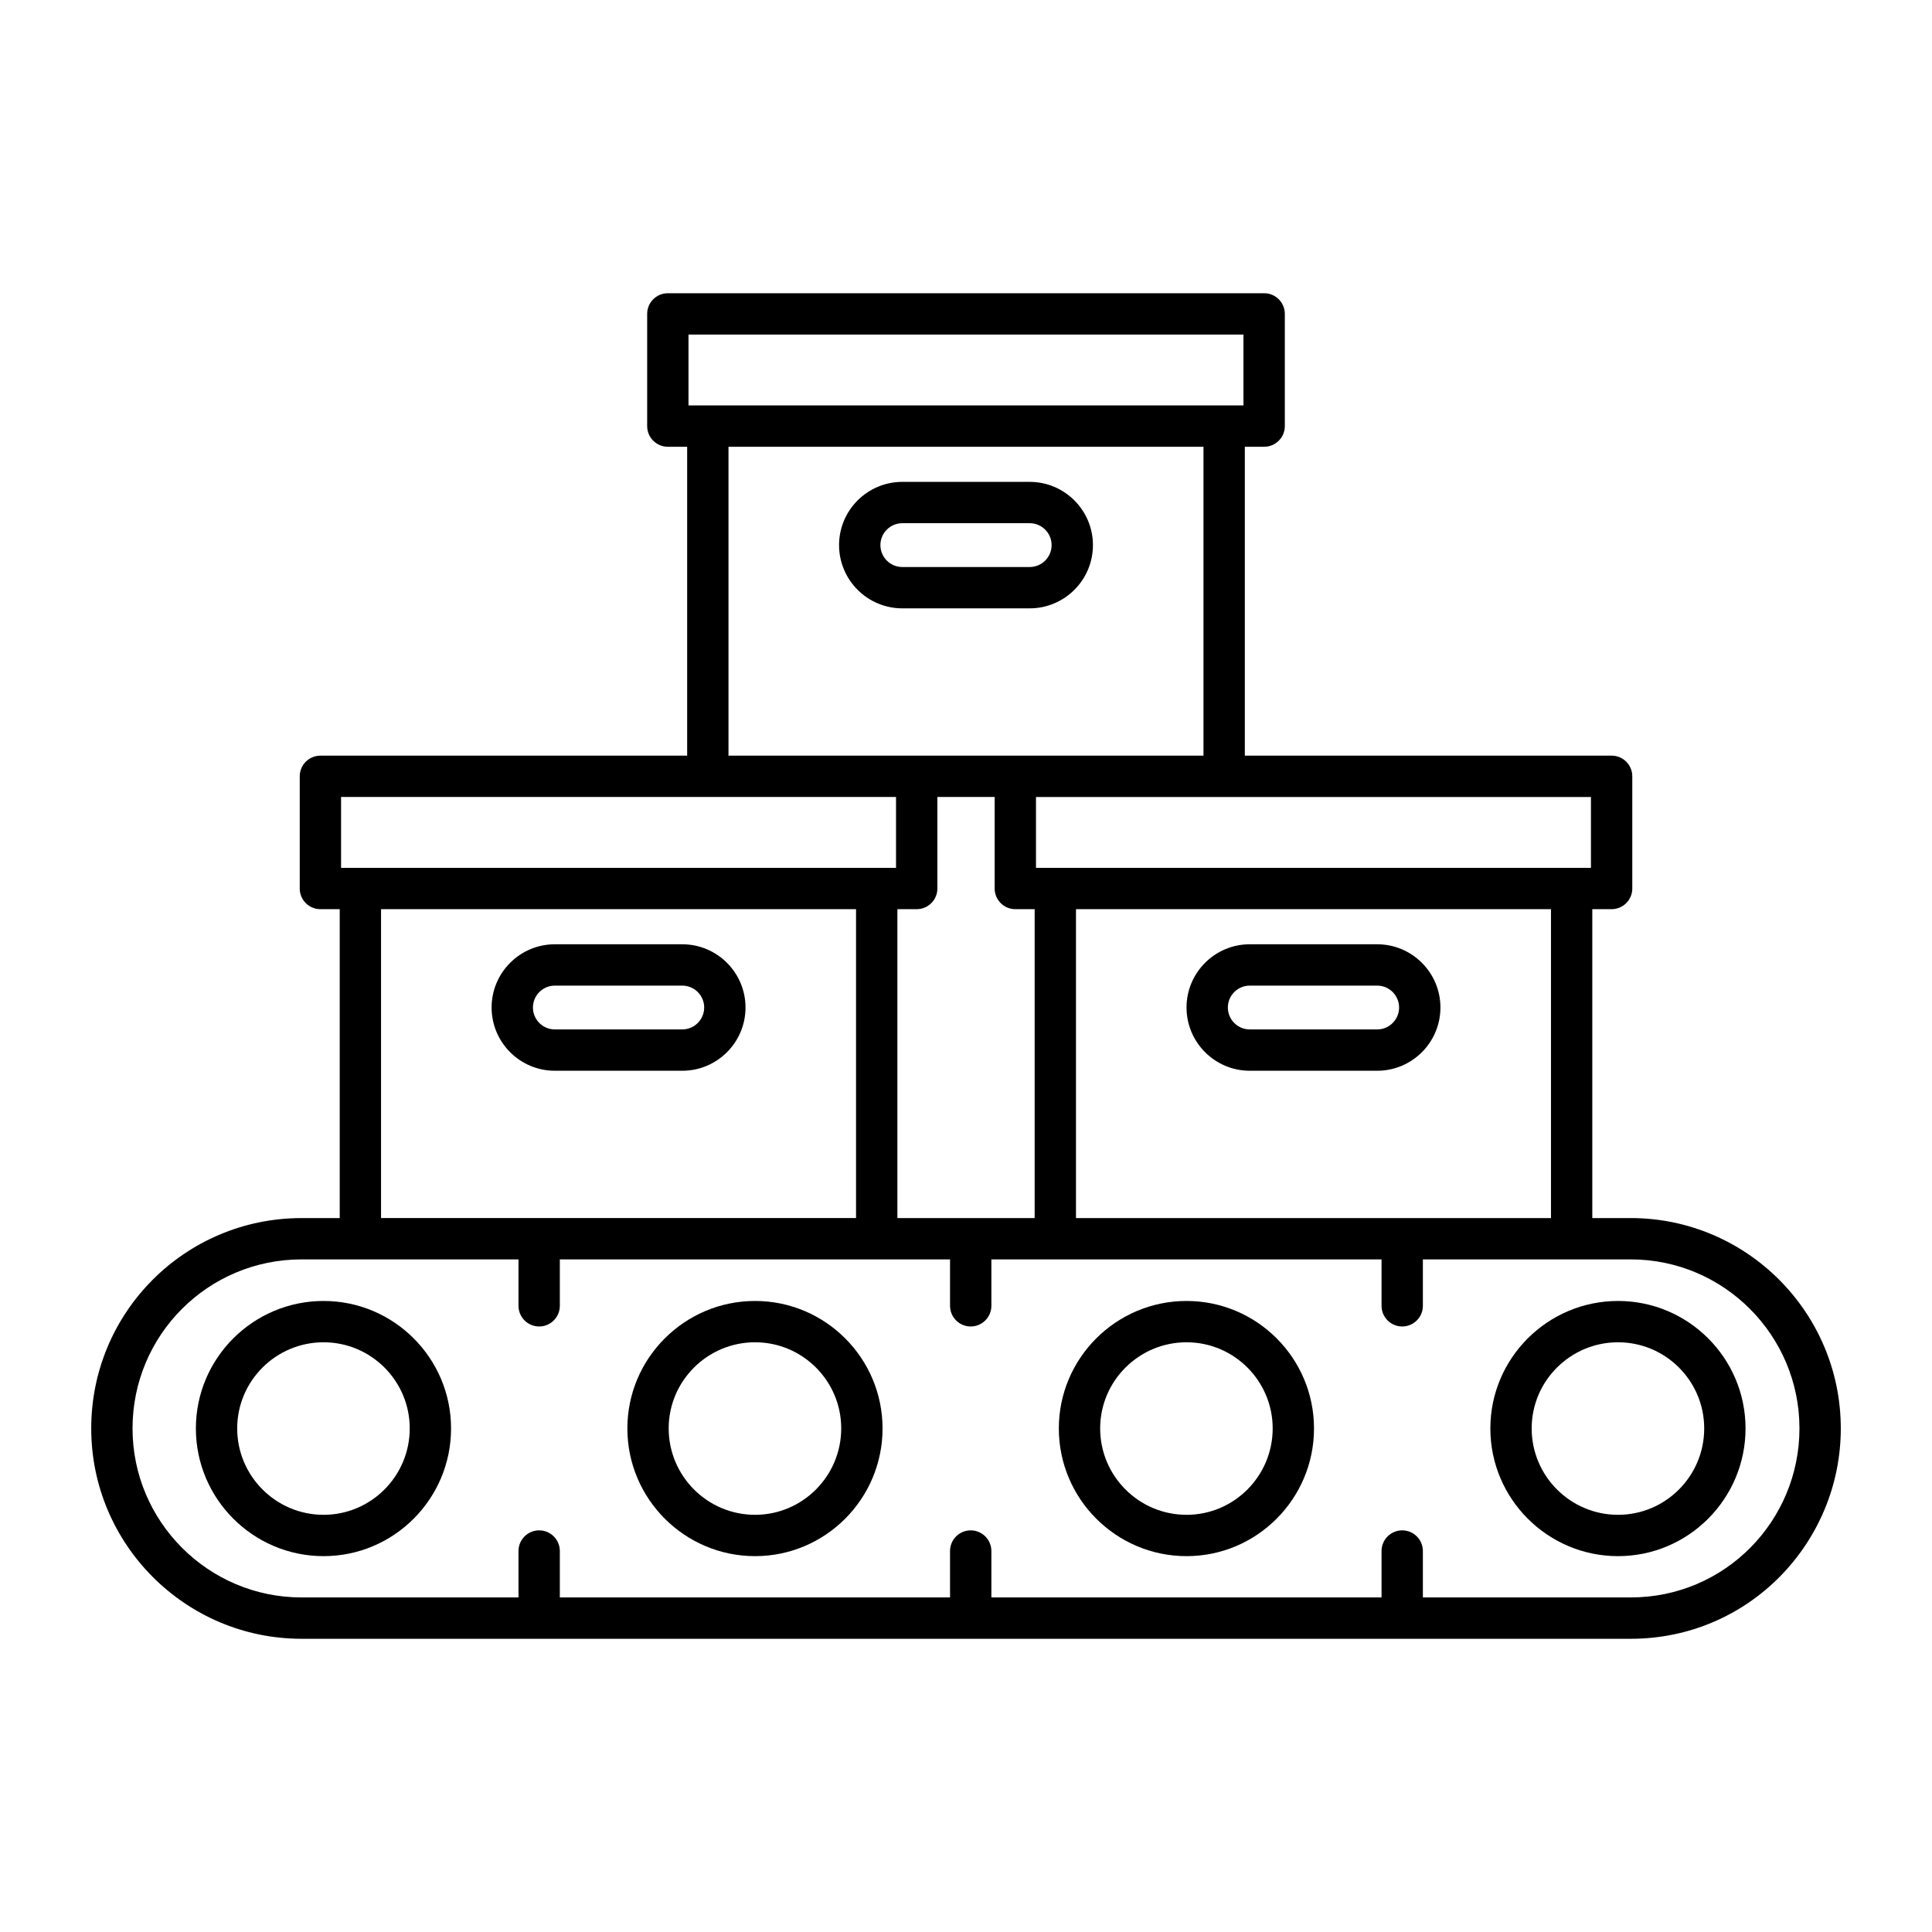
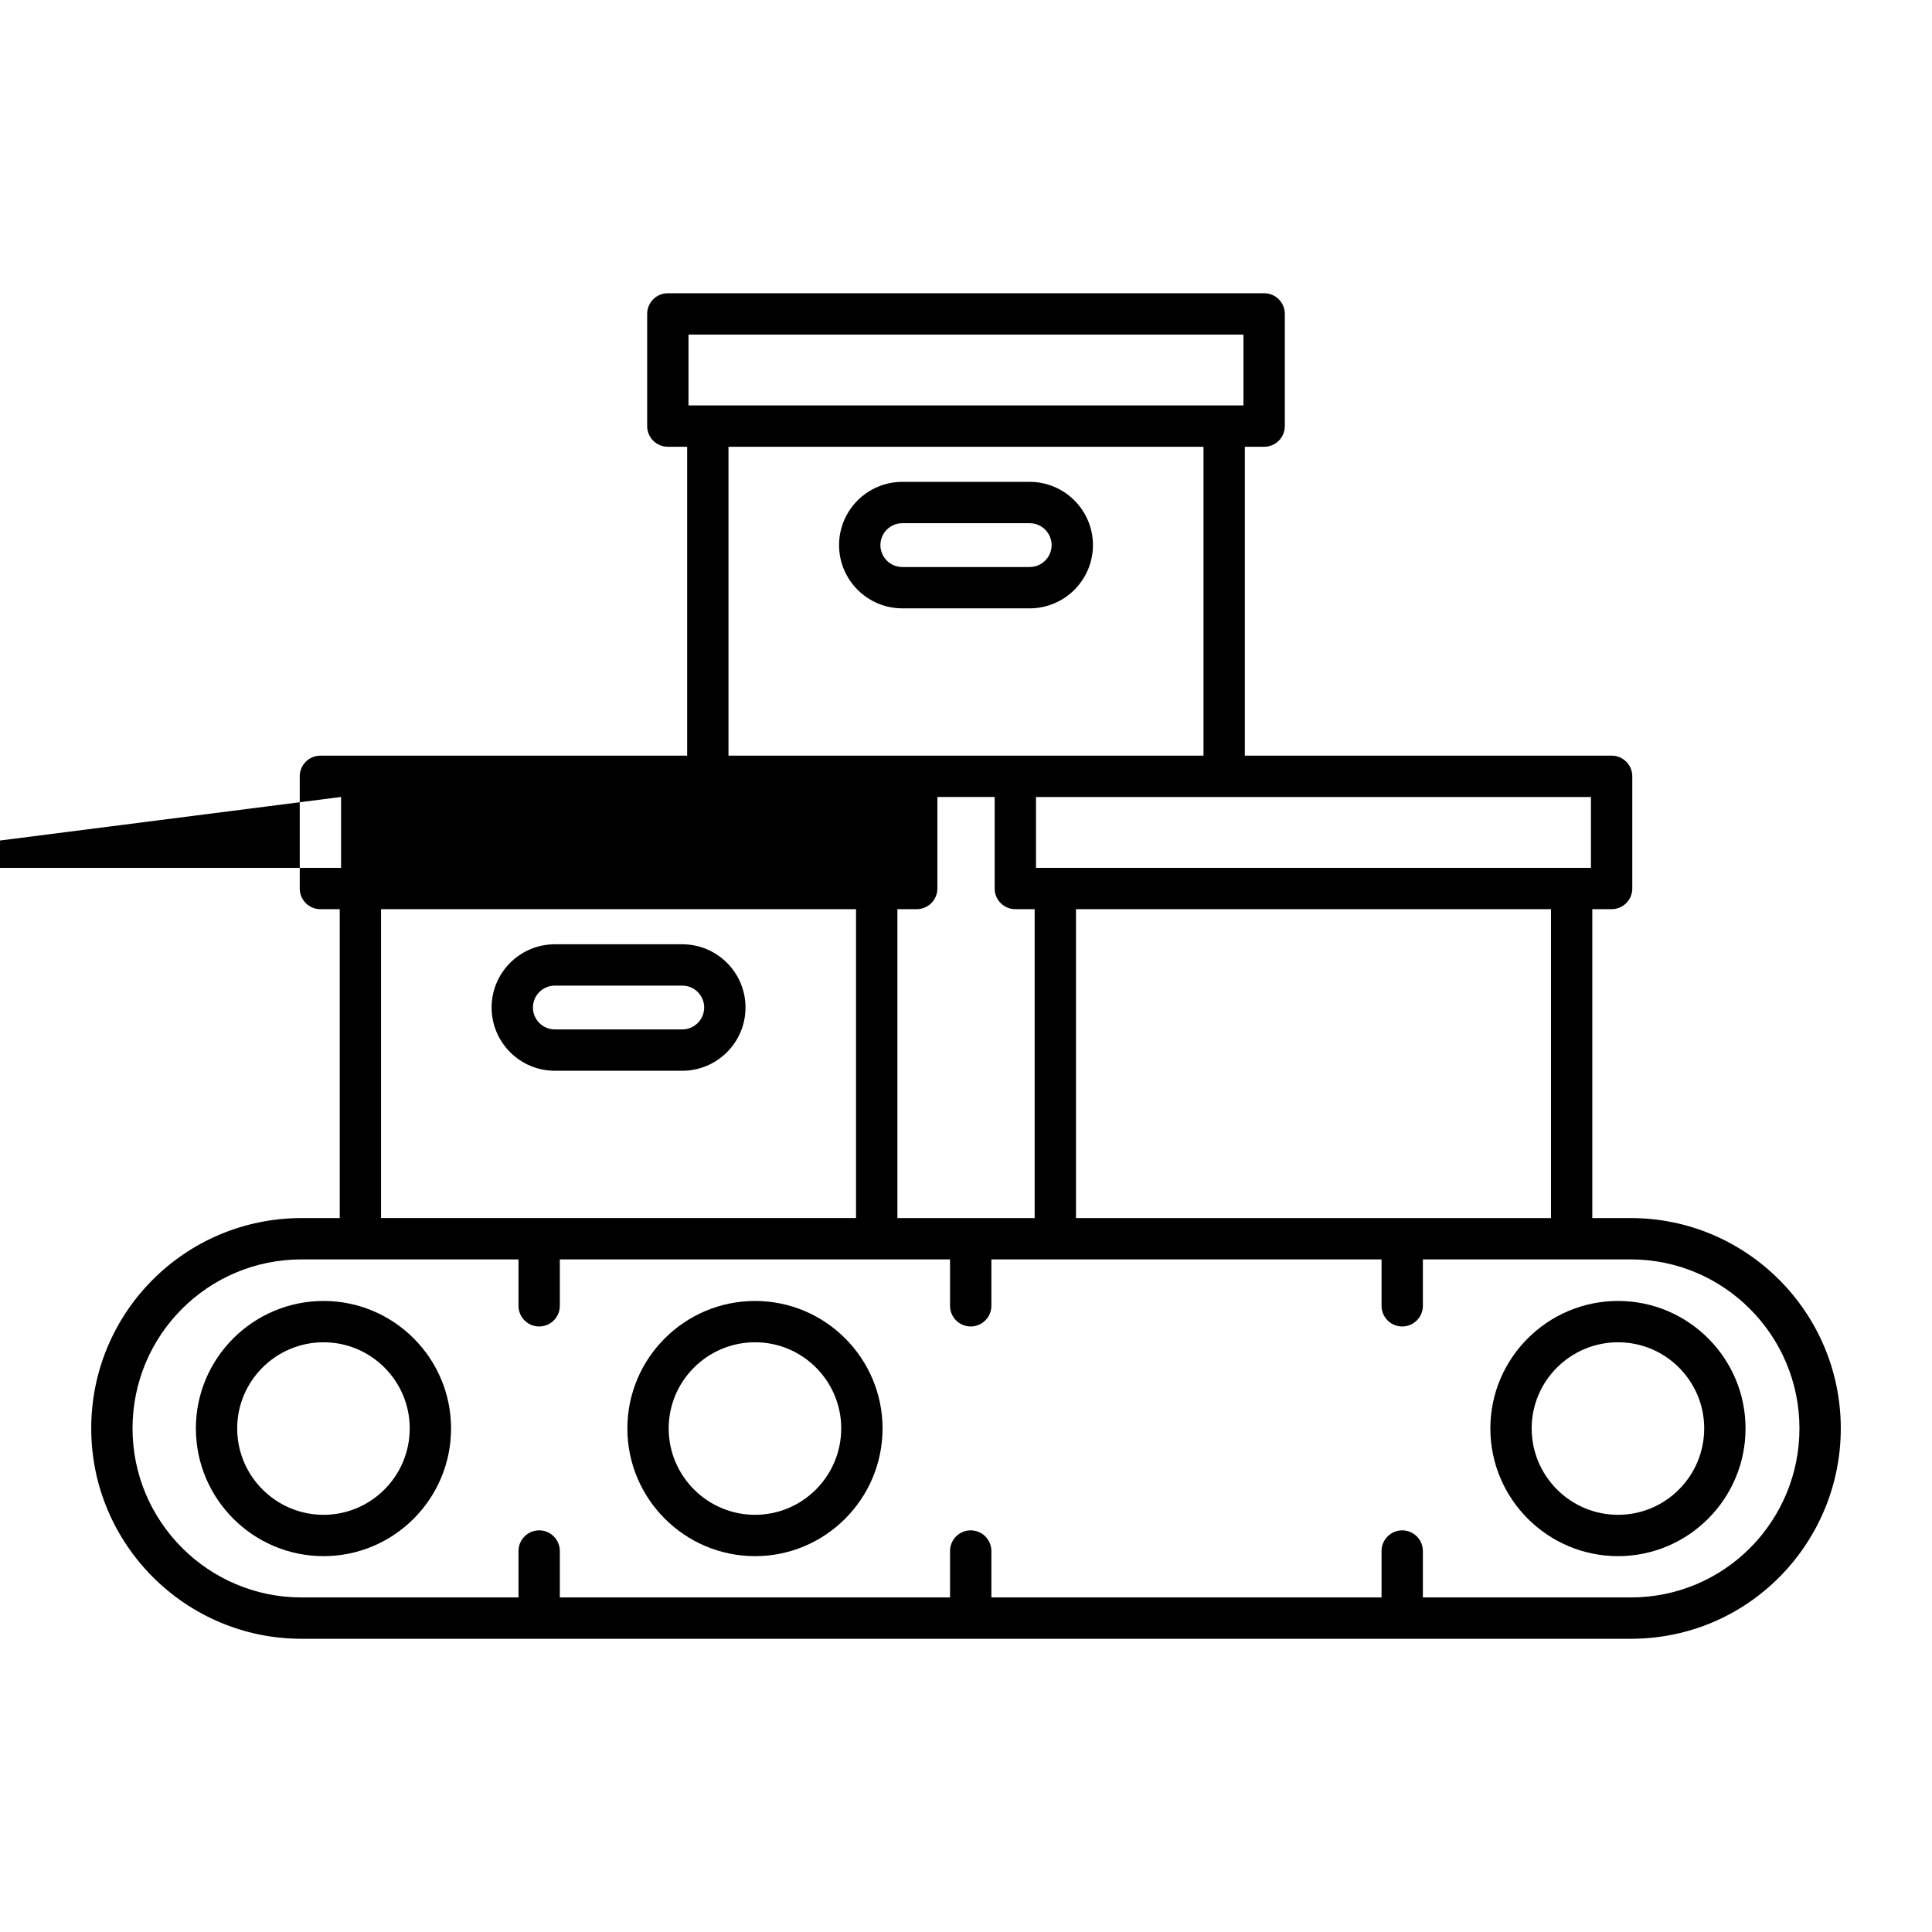
<svg xmlns="http://www.w3.org/2000/svg" fill="#000000" width="800px" height="800px" version="1.1" viewBox="144 144 512 512">
  <g>
-     <path d="m576.16 466.8h-10.184v-81.859h5.121c3.023 0 5.477-2.453 5.477-5.477v-29.734c0-3.023-2.453-5.477-5.477-5.477h-97.203v-81.855h5.121c3.023 0 5.477-2.453 5.477-5.477v-29.734c0-3.023-2.453-5.477-5.477-5.477h-158.03c-3.023 0-5.477 2.453-5.477 5.477v29.734c0 3.023 2.453 5.477 5.477 5.477h5.121v81.859h-97.195c-3.023 0-5.477 2.453-5.477 5.477v29.734c0 3.023 2.453 5.477 5.477 5.477h5.121v81.859h-10.109c-30.832 0-55.746 24.938-55.746 55.746 0 30.738 25.008 55.746 55.746 55.746h352.24c31.375 0 55.668-25.555 55.668-55.746-0.004-30.742-24.977-55.75-55.672-55.75zm-21.133 0h-125.88v-81.859h125.88zm-173.21 0v-81.859h5.121c3.023 0 5.477-2.453 5.477-5.477v-24.258h15.18v24.258c0 3.023 2.453 5.477 5.477 5.477h5.121v81.859zm183.8-92.809h-147.07v-18.781h147.07zm-239.16-141.33h147.07v18.781h-147.07zm10.598 29.734h125.88v81.859h-125.88zm-102.67 92.809h147.07v18.781h-147.07zm10.594 29.734h125.88v81.859h-125.88zm331.18 182.4h-55.082v-12.301c0-3.023-2.453-5.477-5.477-5.477-3.023 0-5.477 2.453-5.477 5.477v12.301h-103.4v-12.301c0-3.023-2.453-5.477-5.477-5.477-3.023 0-5.477 2.453-5.477 5.477v12.301h-103.41v-12.301c0-3.023-2.453-5.477-5.477-5.477-3.023 0-5.477 2.453-5.477 5.477v12.301h-57.492c-24.699 0-44.793-20.094-44.793-44.793 0-24.781 20.035-44.793 44.793-44.793h57.492v12.301c0 3.023 2.453 5.477 5.477 5.477 3.023 0 5.477-2.453 5.477-5.477v-12.301h103.41v12.301c0 3.023 2.453 5.477 5.477 5.477 3.023 0 5.477-2.453 5.477-5.477v-12.301h103.4v12.301c0 3.023 2.453 5.477 5.477 5.477 3.023 0 5.477-2.453 5.477-5.477v-12.301h55.082c24.656 0 44.715 20.094 44.715 44.793 0 24.484-19.715 44.793-44.715 44.793z" />
+     <path d="m576.16 466.8h-10.184v-81.859h5.121c3.023 0 5.477-2.453 5.477-5.477v-29.734c0-3.023-2.453-5.477-5.477-5.477h-97.203v-81.855h5.121c3.023 0 5.477-2.453 5.477-5.477v-29.734c0-3.023-2.453-5.477-5.477-5.477h-158.03c-3.023 0-5.477 2.453-5.477 5.477v29.734c0 3.023 2.453 5.477 5.477 5.477h5.121v81.859h-97.195c-3.023 0-5.477 2.453-5.477 5.477v29.734c0 3.023 2.453 5.477 5.477 5.477h5.121v81.859h-10.109c-30.832 0-55.746 24.938-55.746 55.746 0 30.738 25.008 55.746 55.746 55.746h352.24c31.375 0 55.668-25.555 55.668-55.746-0.004-30.742-24.977-55.75-55.672-55.75zm-21.133 0h-125.88v-81.859h125.88zm-173.21 0v-81.859h5.121c3.023 0 5.477-2.453 5.477-5.477v-24.258h15.18v24.258c0 3.023 2.453 5.477 5.477 5.477h5.121v81.859zm183.8-92.809h-147.07v-18.781h147.07zm-239.16-141.33h147.07v18.781h-147.07zm10.598 29.734h125.88v81.859h-125.88zm-102.67 92.809v18.781h-147.07zm10.594 29.734h125.88v81.859h-125.88zm331.18 182.4h-55.082v-12.301c0-3.023-2.453-5.477-5.477-5.477-3.023 0-5.477 2.453-5.477 5.477v12.301h-103.4v-12.301c0-3.023-2.453-5.477-5.477-5.477-3.023 0-5.477 2.453-5.477 5.477v12.301h-103.41v-12.301c0-3.023-2.453-5.477-5.477-5.477-3.023 0-5.477 2.453-5.477 5.477v12.301h-57.492c-24.699 0-44.793-20.094-44.793-44.793 0-24.781 20.035-44.793 44.793-44.793h57.492v12.301c0 3.023 2.453 5.477 5.477 5.477 3.023 0 5.477-2.453 5.477-5.477v-12.301h103.41v12.301c0 3.023 2.453 5.477 5.477 5.477 3.023 0 5.477-2.453 5.477-5.477v-12.301h103.4v12.301c0 3.023 2.453 5.477 5.477 5.477 3.023 0 5.477-2.453 5.477-5.477v-12.301h55.082c24.656 0 44.715 20.094 44.715 44.793 0 24.484-19.715 44.793-44.715 44.793z" />
    <path d="m229.75 488.77c-18.66 0-33.84 15.152-33.84 33.785 0 18.66 15.18 33.84 33.84 33.84 18.633 0 33.785-15.18 33.785-33.84-0.004-18.633-15.156-33.785-33.785-33.785zm0 56.672c-12.621 0-22.891-10.27-22.891-22.891 0-12.594 10.27-22.832 22.891-22.832 12.594 0 22.832 10.238 22.832 22.832 0 12.625-10.242 22.891-22.832 22.891z" />
    <path d="m344.1 488.77c-18.66 0-33.84 15.152-33.84 33.785 0 18.66 15.18 33.84 33.84 33.84 18.633 0 33.785-15.18 33.785-33.84-0.004-18.633-15.156-33.785-33.785-33.785zm0 56.672c-12.621 0-22.891-10.27-22.891-22.891 0-12.594 10.27-22.832 22.891-22.832 12.594 0 22.832 10.238 22.832 22.832-0.004 12.625-10.242 22.891-22.832 22.891z" />
-     <path d="m458.45 488.77c-18.668 0-33.848 15.152-33.848 33.785 0 18.66 15.18 33.84 33.848 33.84 18.625 0 33.777-15.18 33.777-33.84 0-18.633-15.152-33.785-33.777-33.785zm0 56.672c-12.629 0-22.895-10.27-22.895-22.891 0-12.594 10.27-22.832 22.895-22.832 12.586 0 22.824 10.238 22.824 22.832 0 12.625-10.238 22.891-22.824 22.891z" />
    <path d="m572.8 488.77c-18.66 0-33.84 15.152-33.84 33.785 0 18.66 15.18 33.84 33.84 33.84 18.633 0 33.785-15.18 33.785-33.84 0-18.633-15.152-33.785-33.785-33.785zm0 56.672c-12.621 0-22.891-10.27-22.891-22.891 0-12.594 10.27-22.832 22.891-22.832 12.594 0 22.832 10.238 22.832 22.832 0 12.625-10.238 22.891-22.832 22.891z" />
    <path d="m433.64 288.46c0-9.242-7.516-16.758-16.758-16.758h-33.762c-9.242 0-16.758 7.516-16.758 16.758 0 9.242 7.516 16.758 16.758 16.758h33.762c9.242 0 16.758-7.516 16.758-16.758zm-56.324 0c0-3.203 2.602-5.805 5.805-5.805h33.762c3.203 0 5.805 2.602 5.805 5.805s-2.602 5.805-5.805 5.805h-33.762c-3.203 0-5.805-2.602-5.805-5.805z" />
    <path d="m324.81 427.76c9.242 0 16.758-7.516 16.758-16.758s-7.516-16.758-16.758-16.758h-33.77c-9.242 0-16.758 7.516-16.758 16.758s7.516 16.758 16.758 16.758zm-39.574-16.758c0-3.203 2.602-5.805 5.805-5.805h33.77c3.203 0 5.805 2.602 5.805 5.805s-2.602 5.805-5.805 5.805h-33.77c-3.203 0-5.805-2.602-5.805-5.805z" />
-     <path d="m475.2 427.76h33.77c9.242 0 16.758-7.516 16.758-16.758s-7.516-16.758-16.758-16.758h-33.77c-9.242 0-16.758 7.516-16.758 16.758 0.004 9.242 7.519 16.758 16.758 16.758zm0-22.562h33.77c3.203 0 5.805 2.602 5.805 5.805s-2.602 5.805-5.805 5.805h-33.77c-3.203 0-5.805-2.602-5.805-5.805 0-3.199 2.606-5.805 5.805-5.805z" />
  </g>
</svg>